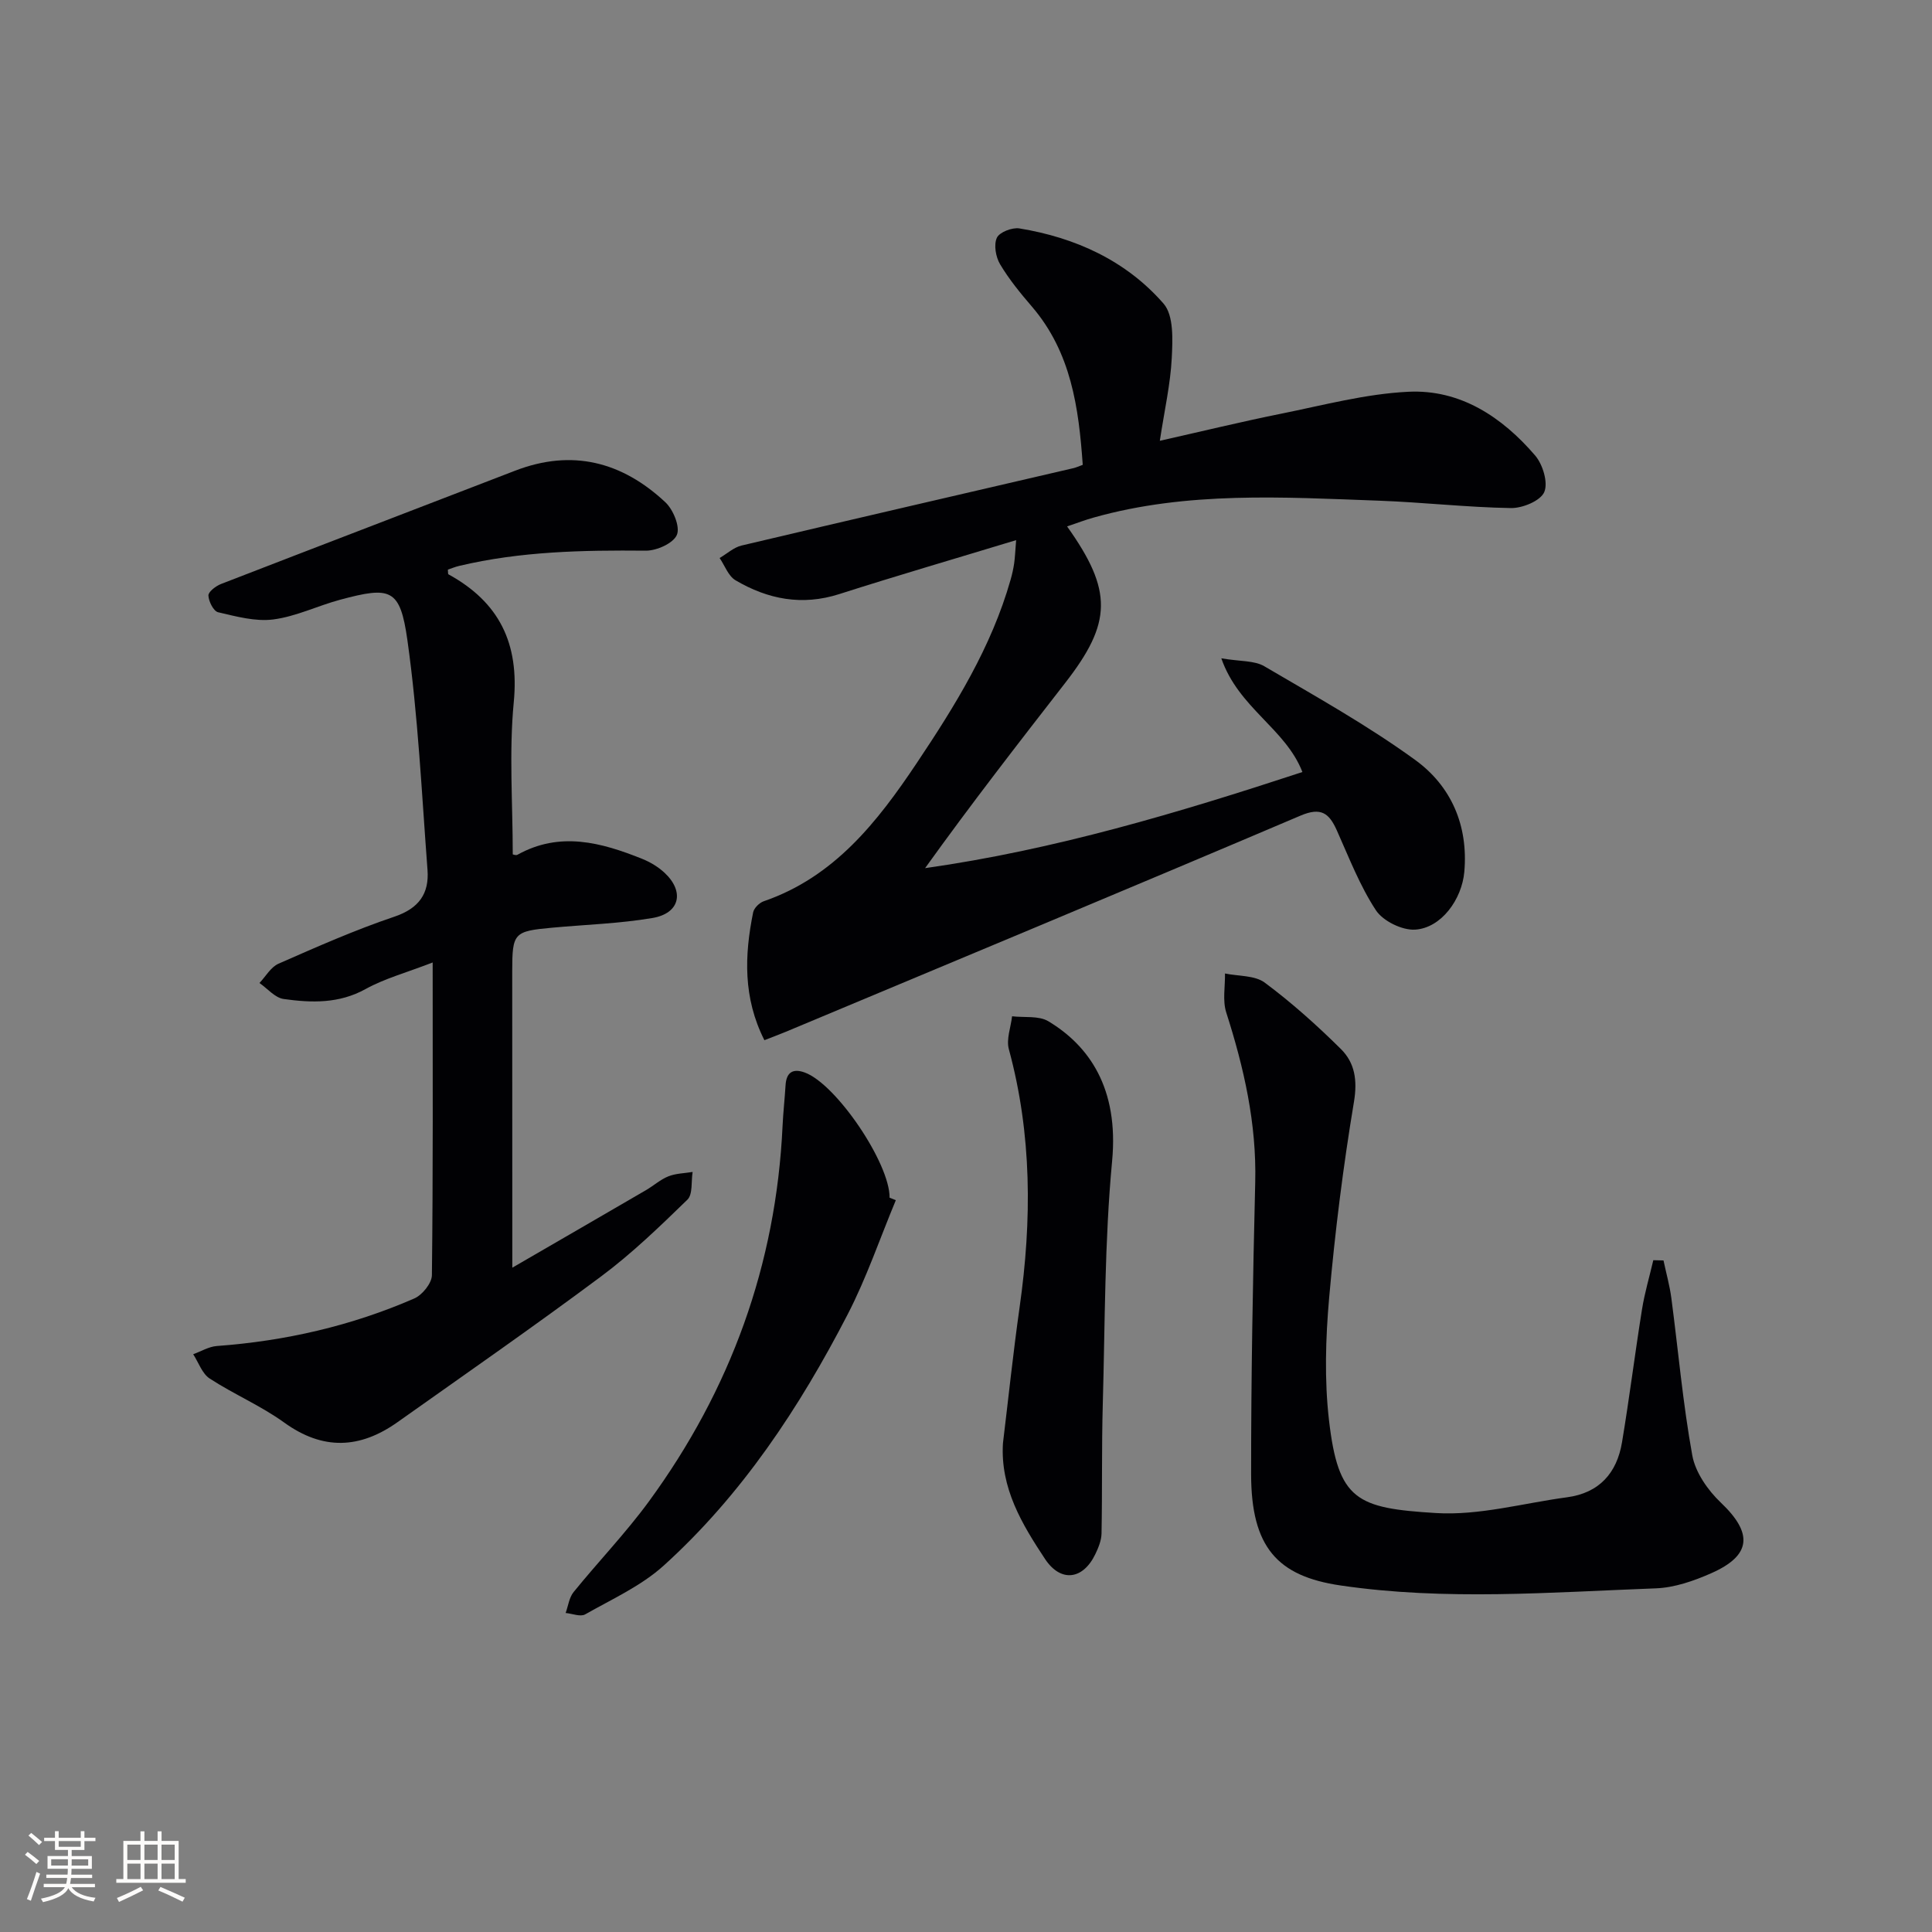
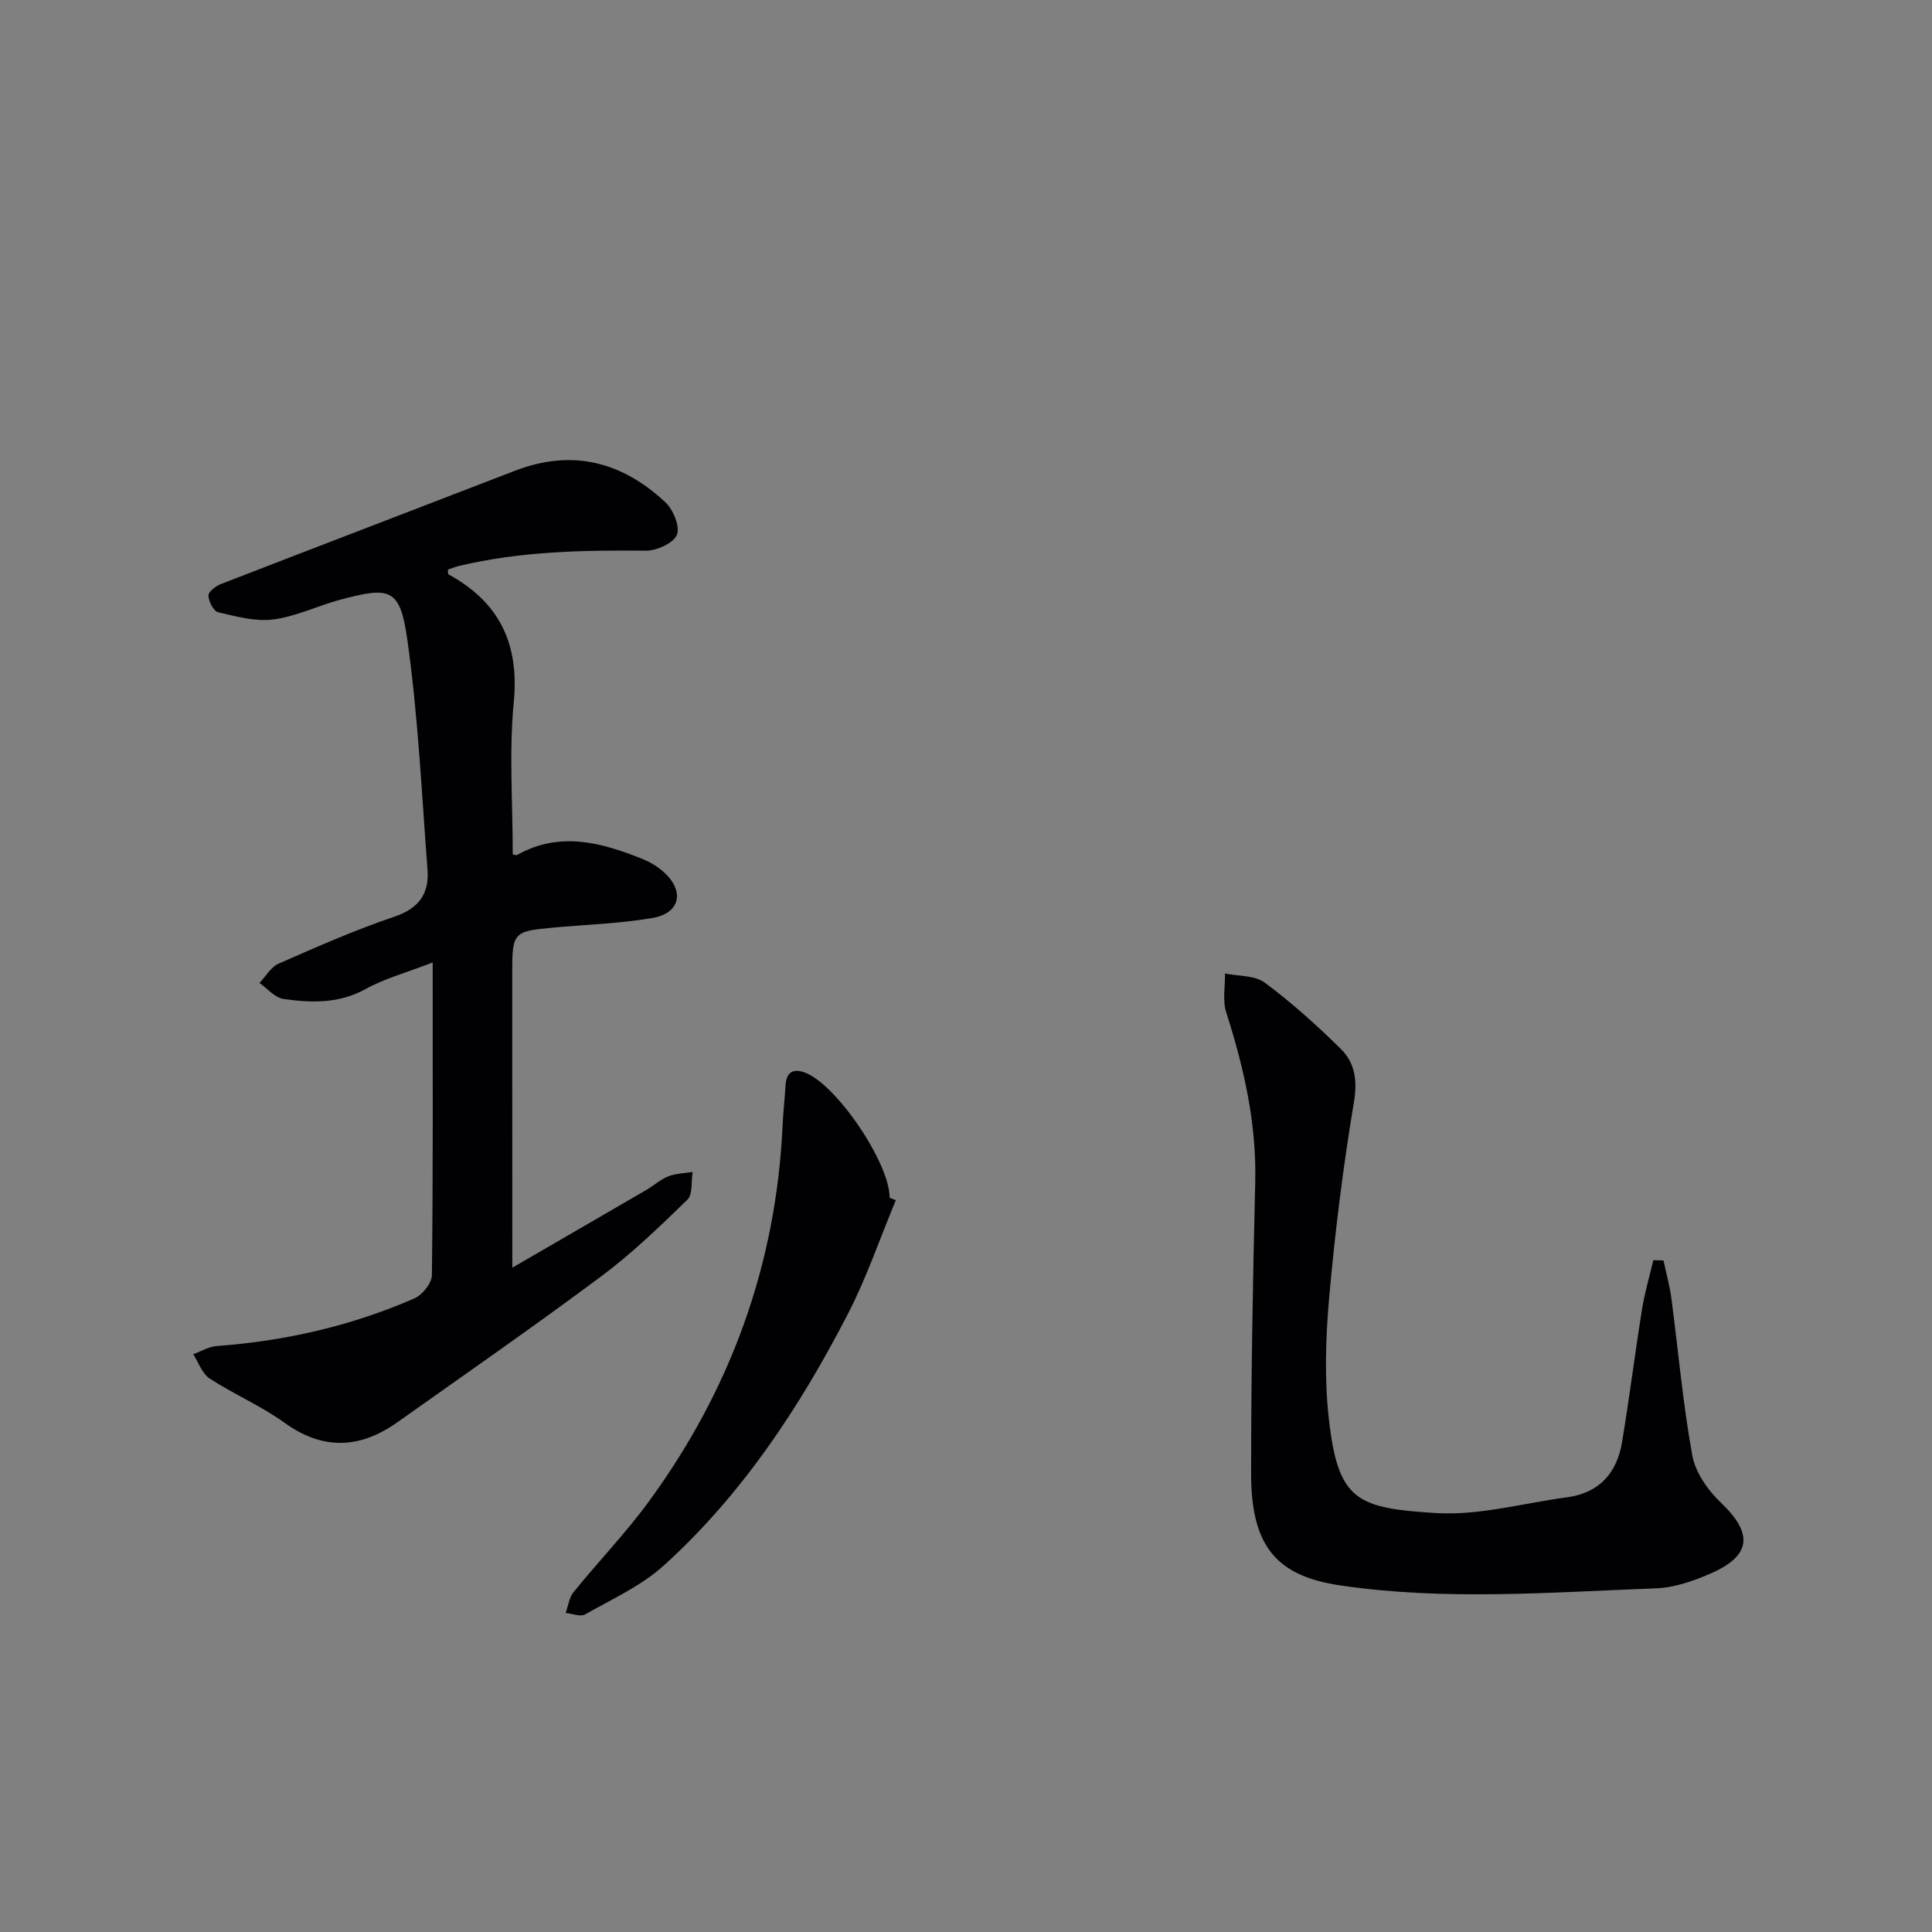
<svg xmlns="http://www.w3.org/2000/svg" enable-background="new 0 0 400 400" viewBox="0 0 400 400">
  <rect x="0" y="0" width="400" height="400" fill="#808080" stroke="none" />
  <g fill="#010104">
-     <path d="m220.93 108.99c9.49 13.32 9.31 19.92-.36 32.36-9.78 12.58-19.55 25.16-29.04 38.39 26.78-3.79 52.46-11.47 78.12-19.9-3.51-9.03-13.19-13.2-16.79-23.54 3.95.67 6.85.43 8.9 1.64 10.57 6.2 21.34 12.21 31.23 19.39 7.44 5.39 11.03 13.55 10.18 23.18-.5 5.67-4.75 11.62-10.18 11.96-2.69.17-6.66-1.78-8.13-4.02-3.34-5.09-5.57-10.92-8.08-16.52-1.6-3.57-3.26-4.88-7.53-3.06-35.44 15.07-71 29.87-106.53 44.74-1.34.56-2.71 1.06-4.46 1.75-4.44-8.78-4.13-17.57-2.33-26.46.18-.9 1.29-2 2.21-2.31 14.62-5.03 23.54-16.47 31.64-28.57 7.94-11.87 15.49-24.04 19.45-37.99.32-1.11.57-2.24.74-3.38.18-1.26.22-2.54.41-4.82-12.64 3.84-24.68 7.35-36.62 11.17-7.71 2.47-14.79 1.08-21.48-2.86-1.49-.88-2.22-3.04-3.29-4.61 1.51-.88 2.91-2.19 4.53-2.58 22.91-5.42 45.86-10.71 68.79-16.04.46-.11.9-.32 1.86-.67-.83-11.78-2.37-23.26-10.53-32.77-2.38-2.77-4.73-5.64-6.59-8.77-.89-1.5-1.33-4.01-.66-5.47.53-1.16 3.17-2.18 4.66-1.94 11.62 1.9 22.09 6.67 29.85 15.57 2.13 2.44 1.89 7.47 1.7 11.26-.27 5.4-1.5 10.75-2.47 17.14 8.81-1.98 16.94-3.96 25.13-5.61 8.73-1.76 17.48-4.11 26.31-4.54 10.76-.53 19.41 5.22 26.26 13.19 1.59 1.85 2.73 5.63 1.89 7.58-.79 1.82-4.5 3.35-6.9 3.31-9.12-.15-18.23-1.2-27.36-1.53-19.77-.72-39.6-1.97-59.01 3.49-1.74.48-3.42 1.13-5.52 1.84z" />
    <path d="m106.07 262.46c9.95-5.77 18.81-10.89 27.67-16.05 1.58-.92 2.99-2.21 4.66-2.87 1.54-.61 3.32-.62 5-.9-.32 1.95.06 4.63-1.08 5.74-5.71 5.55-11.49 11.14-17.87 15.89-13.86 10.33-28.06 20.19-42.17 30.19-7.75 5.49-15.4 5.87-23.43.07-4.82-3.48-10.43-5.86-15.44-9.12-1.56-1.02-2.3-3.32-3.41-5.03 1.62-.59 3.22-1.57 4.87-1.7 14.19-1.04 27.88-4.17 40.91-9.85 1.65-.72 3.62-3.15 3.64-4.81.25-21.12.16-42.25.16-64.75-5.53 2.14-9.97 3.33-13.87 5.49-5.51 3.06-11.23 2.88-16.99 2.07-1.79-.25-3.34-2.16-5-3.31 1.3-1.37 2.35-3.3 3.95-4 7.9-3.47 15.82-6.98 23.98-9.73 5.1-1.72 7.23-4.79 6.86-9.69-1.2-15.87-1.95-31.82-4.16-47.55-1.51-10.71-3.44-11.2-13.94-8.38-4.64 1.25-9.12 3.47-13.82 4.08-3.7.48-7.69-.62-11.43-1.49-.95-.22-1.96-2.24-2.01-3.46-.03-.78 1.53-1.97 2.61-2.39 20.27-7.86 40.59-15.61 60.87-23.45 11.83-4.57 22.17-1.85 31.13 6.53 1.63 1.53 3.09 5.08 2.38 6.75-.73 1.74-4.19 3.29-6.44 3.27-13-.12-25.93.13-38.66 3.16-.79.19-1.54.5-2.31.76.05.45-.01.9.12.98 10.51 5.76 14.69 14.29 13.52 26.46-1 10.36-.21 20.89-.21 31.52.07.01.64.26.97.08 8.8-4.9 17.37-2.55 25.86.86 1.66.67 3.3 1.66 4.61 2.88 4.17 3.9 3.16 8.39-2.5 9.35-6.84 1.16-13.85 1.37-20.78 2.01-7.93.72-8.26 1.08-8.27 8.95.01 19.97.02 39.95.02 61.44z" />
    <path d="m344.41 260.96c.55 2.61 1.28 5.19 1.63 7.83 1.43 10.85 2.38 21.78 4.33 32.53.64 3.53 3.22 7.22 5.91 9.78 6.67 6.33 6.39 10.93-2.01 14.63-3.6 1.59-7.6 2.98-11.46 3.12-21.76.81-43.53 2.6-65.28-.6-13.08-1.92-18.49-7.94-18.5-23.04-.01-20.14.36-40.28.85-60.42.3-12.17-2.33-23.71-6-35.17-.79-2.47-.21-5.37-.26-8.07 2.78.58 6.16.36 8.23 1.89 5.58 4.15 10.81 8.84 15.76 13.74 2.89 2.86 3.46 6.46 2.71 10.96-2.24 13.42-3.93 26.96-5.13 40.51-.74 8.4-1 17-.04 25.35 1.92 16.67 5.76 18.25 22.15 19.26 8.94.55 18.08-2.05 27.12-3.26 6.68-.89 10.34-5.02 11.4-11.39 1.53-9.15 2.67-18.36 4.14-27.52.55-3.43 1.55-6.79 2.34-10.18.71.02 1.41.03 2.11.05z" />
    <path d="m185.47 248.49c-3.29 7.89-6.05 16.05-9.96 23.62-9.97 19.3-21.89 37.36-38.11 52.04-4.66 4.21-10.7 6.94-16.25 10.09-.98.55-2.68-.16-4.04-.29.53-1.46.72-3.18 1.64-4.32 5.13-6.33 10.81-12.23 15.61-18.79 16.9-23.12 26.32-48.99 27.66-77.7.13-2.82.45-5.63.62-8.44.16-2.67 1.5-3.55 3.97-2.65 6.53 2.38 17.64 18.81 17.57 25.92.43.17.86.34 1.29.52z" />
-     <path d="m207.65 298.81c1.14-9.39 2.12-18.8 3.45-28.17 2.55-17.96 2.57-35.76-2.23-53.42-.56-2.06.41-4.53.67-6.81 2.53.3 5.52-.16 7.51 1.03 8.37 5.03 14.63 13.81 13.2 28.96-1.57 16.68-1.46 33.52-1.93 50.29-.25 8.93-.09 17.88-.26 26.82-.03 1.43-.65 2.94-1.29 4.27-2.54 5.28-7.13 5.92-10.41.99-4.77-7.21-9.28-14.69-8.71-23.96z" />
  </g>
-   <path d="m5.17 384 .55-.58c.85.61 1.65 1.24 2.4 1.87l-.59.64c-.83-.73-1.62-1.38-2.36-1.93m1.22 9.53-.82-.34c.71-1.76 1.37-3.64 1.98-5.63.24.13.5.25.76.36-.6 1.67-1.24 3.54-1.92 5.61m-.5-13.5.57-.54c.56.44 1.31 1.06 2.26 1.87l-.64.64c-.68-.66-1.41-1.32-2.19-1.97m3.25.46h2.24v-1.36h.77v1.36h4.57v-1.36h.76v1.36h2.28v.69h-2.28v1.84h-2.64v1.26h4.18v2.64h-4.21c0 .45-.02.86-.05 1.21h4.32v.69h-4.38c-.04.34-.1.75-.19 1.22h5.15v.69h-4.82c.87 1.19 2.51 1.92 4.93 2.19-.17.31-.3.57-.37.76-2.77-.49-4.52-1.41-5.26-2.76-.56 1.26-2.3 2.23-5.24 2.9-.12-.25-.26-.48-.43-.72 2.73-.55 4.38-1.34 4.96-2.38h-4.38v-.69h4.65c.1-.38.17-.79.21-1.22h-4.32v-.69h4.4c.03-.34.05-.75.05-1.21h-4.2v-2.64h4.23v-1.26h-2.69v-1.84h-2.24zm1.46 4.46v1.29h3.45c.01-.4.02-.57.01-.53v-.32-.45h-3.46zm1.55-2.59h4.57v-1.19h-4.57zm6.11 2.59h-3.42v.77c-.01.19-.01.37-.02.53h3.44z" fill="#fcfbfa" />
-   <path d="m32.63 379.16h.82v1.98h3.54v7.89h1.46v.78h-14.37v-.78h1.46v-7.89h3.54v-1.98h.82v1.98h2.73zm-3.49 11.48.5.73c-1.61.82-3.28 1.63-5 2.41-.13-.27-.28-.55-.44-.82 1.75-.72 3.4-1.49 4.94-2.32m-2.78-5.55h2.73v-3.18h-2.73zm0 3.95h2.73v-3.2h-2.73zm3.54-3.95h2.73v-3.18h-2.73zm0 3.95h2.73v-3.2h-2.73zm7.89 4.68c-1.84-.92-3.51-1.7-5.02-2.32l.45-.73c1.89.8 3.57 1.55 5.04 2.23zm-1.62-11.81h-2.73v3.18h2.73zm-2.73 7.13h2.73v-3.2h-2.73z" fill="#fcfbfa" />
</svg>